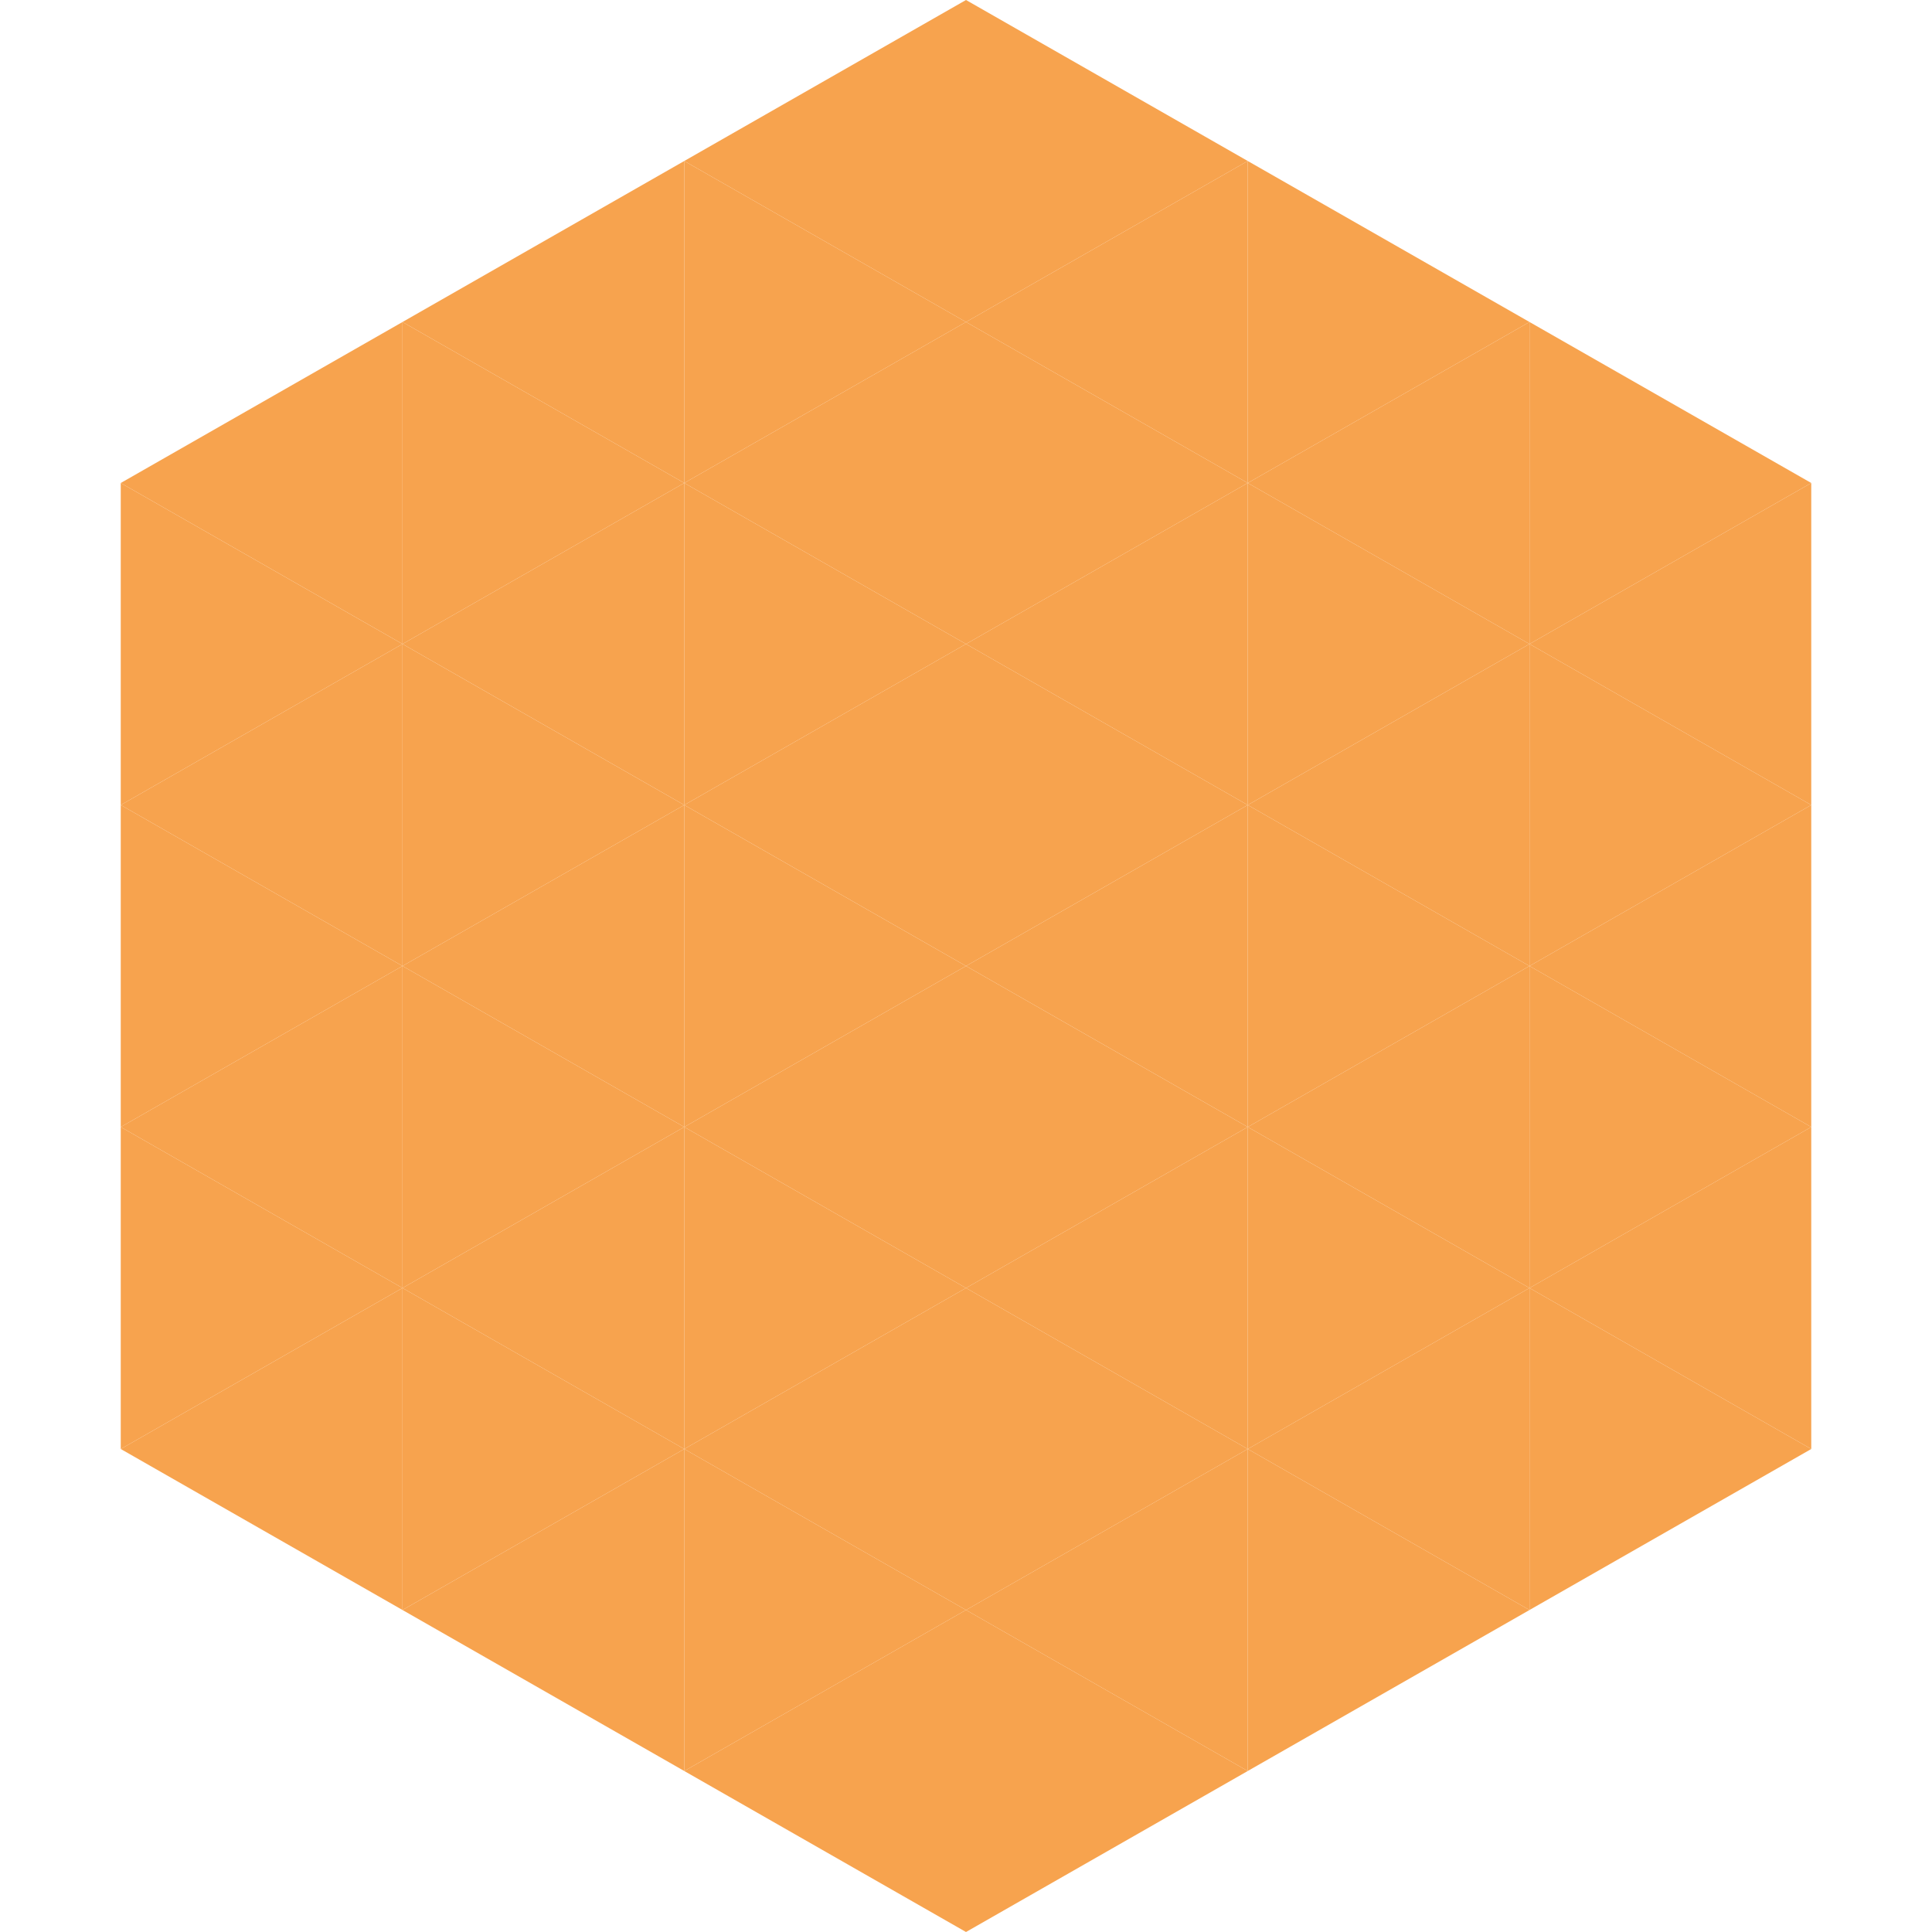
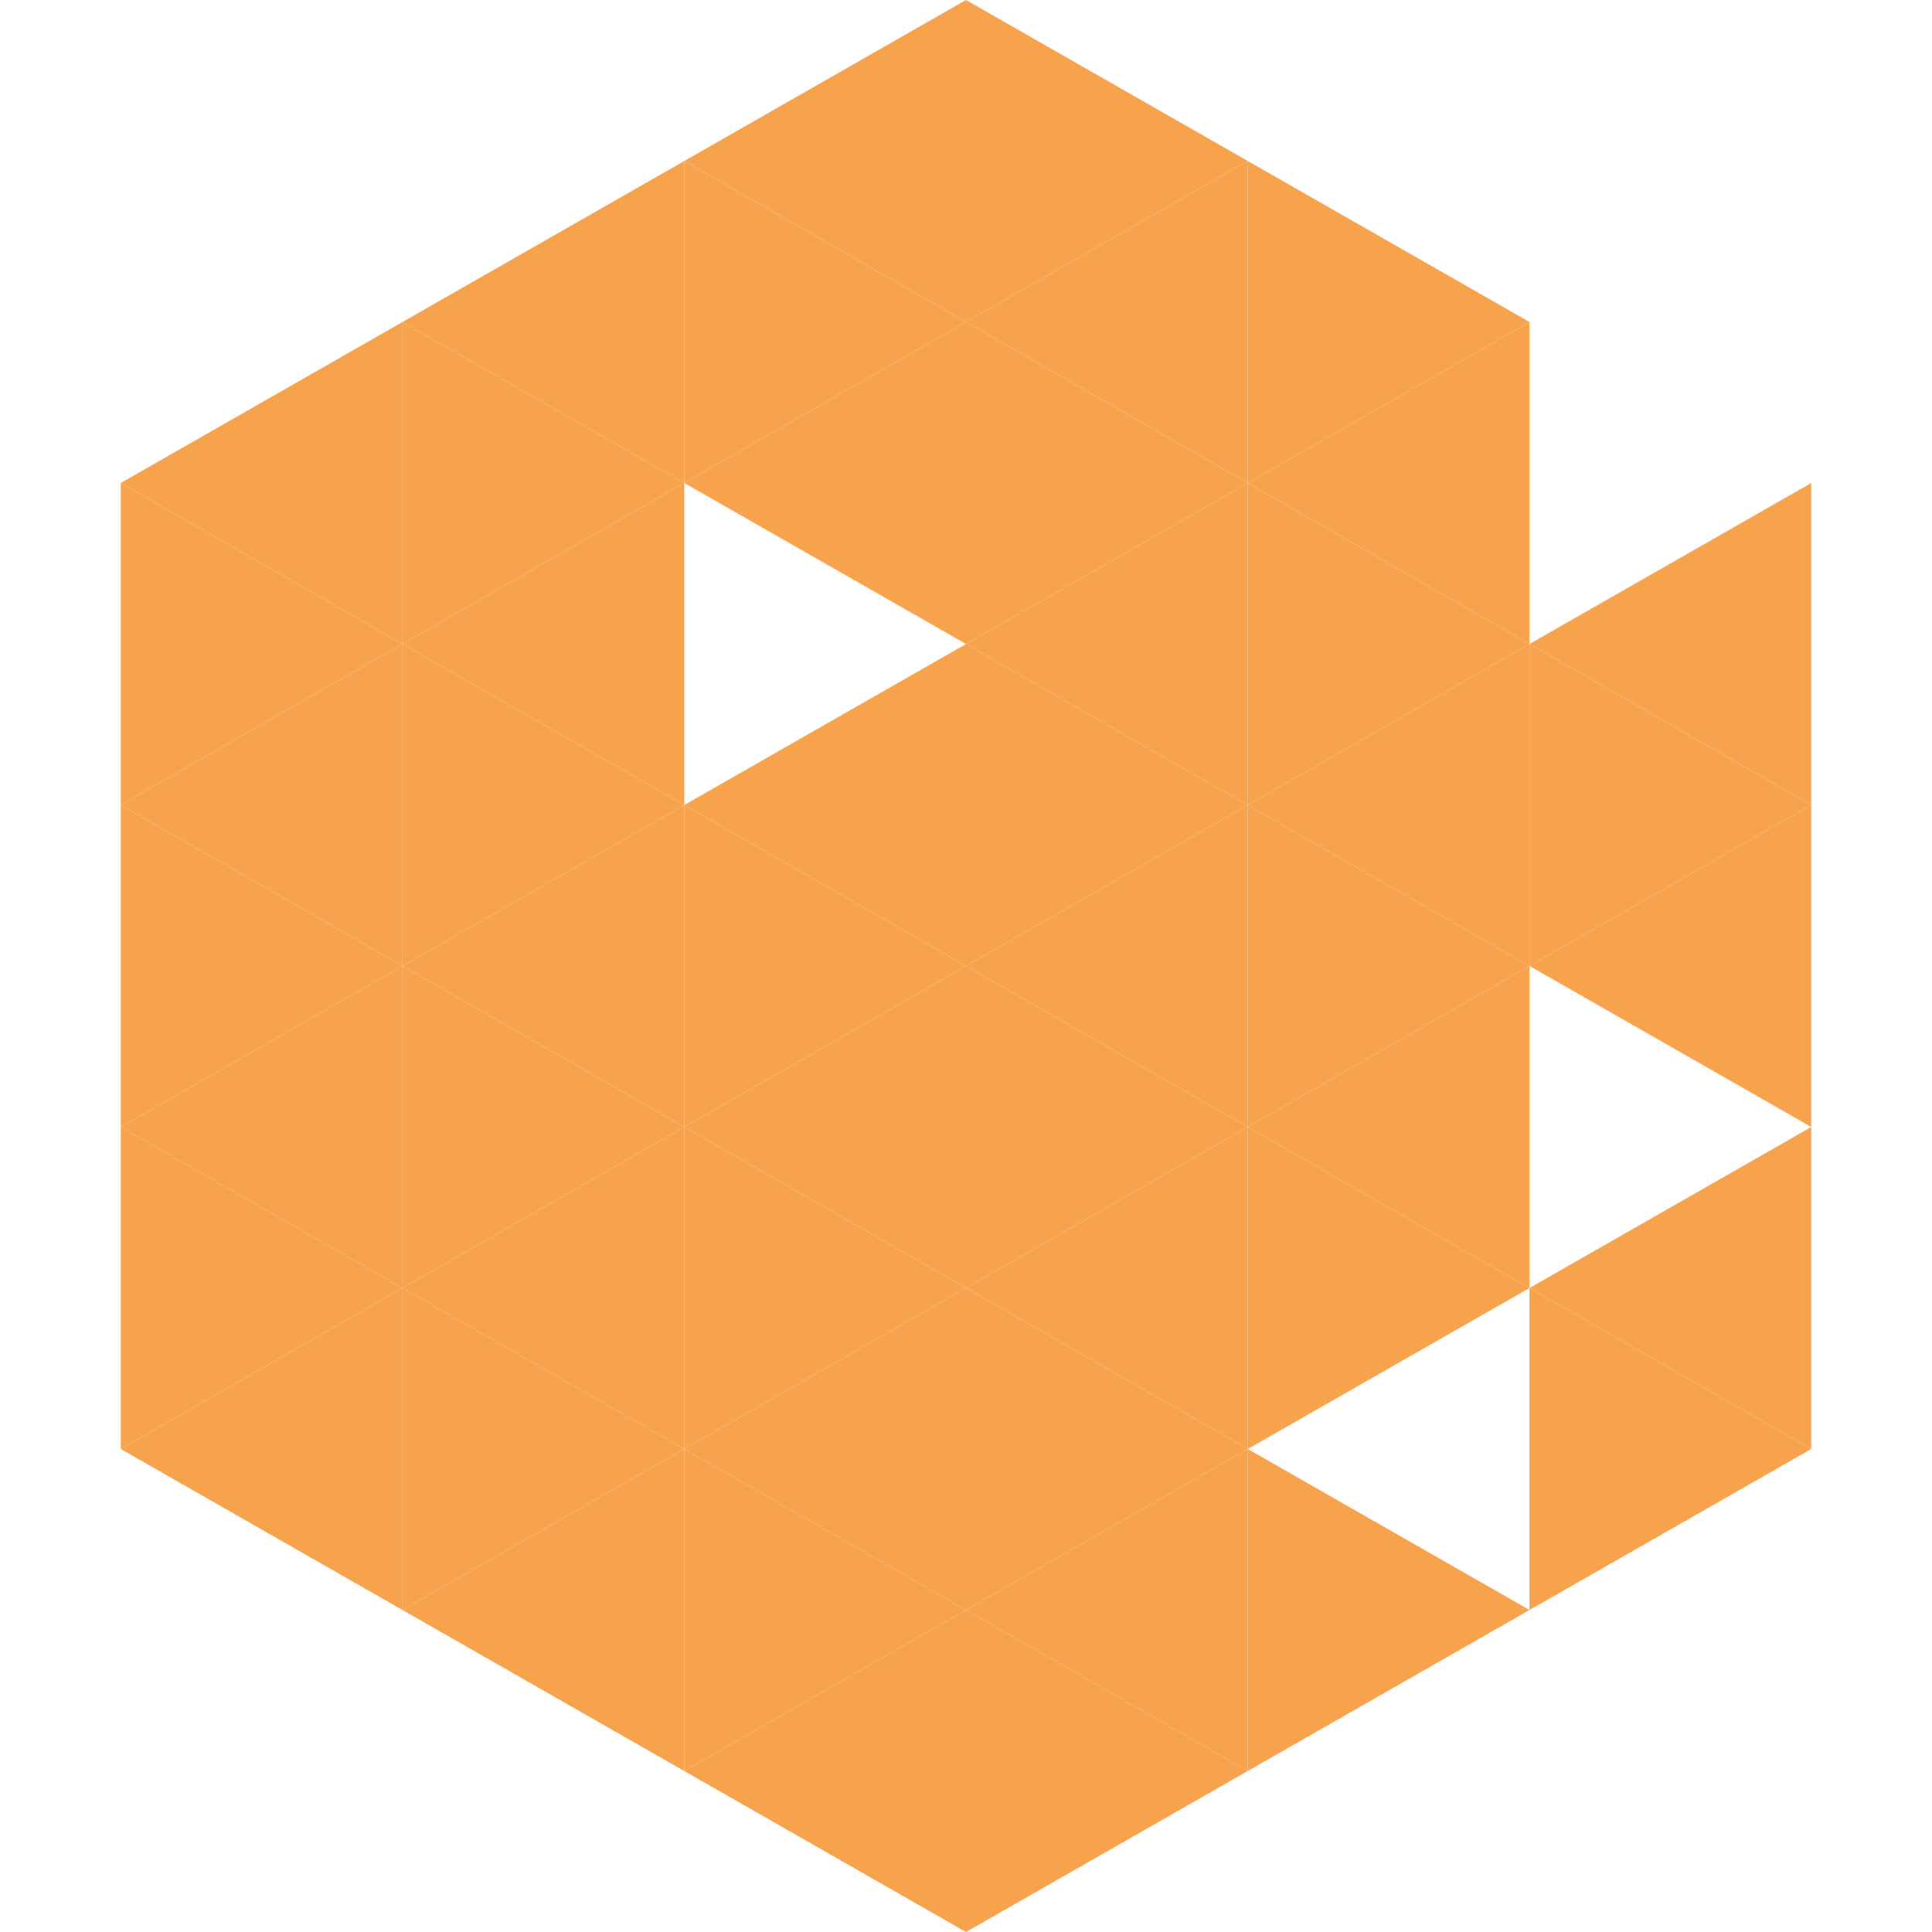
<svg xmlns="http://www.w3.org/2000/svg" width="240" height="240">
  <polygon points="50,40 15,60 50,80" style="fill:rgb(247,163,78)" />
-   <polygon points="190,40 225,60 190,80" style="fill:rgb(247,163,78)" />
  <polygon points="15,60 50,80 15,100" style="fill:rgb(247,163,78)" />
  <polygon points="225,60 190,80 225,100" style="fill:rgb(247,163,78)" />
  <polygon points="50,80 15,100 50,120" style="fill:rgb(247,163,78)" />
  <polygon points="190,80 225,100 190,120" style="fill:rgb(247,163,78)" />
  <polygon points="15,100 50,120 15,140" style="fill:rgb(247,163,78)" />
  <polygon points="225,100 190,120 225,140" style="fill:rgb(247,163,78)" />
  <polygon points="50,120 15,140 50,160" style="fill:rgb(247,163,78)" />
-   <polygon points="190,120 225,140 190,160" style="fill:rgb(247,163,78)" />
  <polygon points="15,140 50,160 15,180" style="fill:rgb(247,163,78)" />
  <polygon points="225,140 190,160 225,180" style="fill:rgb(247,163,78)" />
  <polygon points="50,160 15,180 50,200" style="fill:rgb(247,163,78)" />
  <polygon points="190,160 225,180 190,200" style="fill:rgb(247,163,78)" />
  <polygon points="15,180 50,200 15,220" style="fill:rgb(255,255,255); fill-opacity:0" />
-   <polygon points="225,180 190,200 225,220" style="fill:rgb(255,255,255); fill-opacity:0" />
  <polygon points="50,0 85,20 50,40" style="fill:rgb(255,255,255); fill-opacity:0" />
  <polygon points="190,0 155,20 190,40" style="fill:rgb(255,255,255); fill-opacity:0" />
  <polygon points="85,20 50,40 85,60" style="fill:rgb(247,163,78)" />
  <polygon points="155,20 190,40 155,60" style="fill:rgb(247,163,78)" />
  <polygon points="50,40 85,60 50,80" style="fill:rgb(247,163,78)" />
  <polygon points="190,40 155,60 190,80" style="fill:rgb(247,163,78)" />
  <polygon points="85,60 50,80 85,100" style="fill:rgb(247,163,78)" />
  <polygon points="155,60 190,80 155,100" style="fill:rgb(247,163,78)" />
  <polygon points="50,80 85,100 50,120" style="fill:rgb(247,163,78)" />
  <polygon points="190,80 155,100 190,120" style="fill:rgb(247,163,78)" />
  <polygon points="85,100 50,120 85,140" style="fill:rgb(247,163,78)" />
  <polygon points="155,100 190,120 155,140" style="fill:rgb(247,163,78)" />
  <polygon points="50,120 85,140 50,160" style="fill:rgb(247,163,78)" />
  <polygon points="190,120 155,140 190,160" style="fill:rgb(247,163,78)" />
  <polygon points="85,140 50,160 85,180" style="fill:rgb(247,163,78)" />
  <polygon points="155,140 190,160 155,180" style="fill:rgb(247,163,78)" />
  <polygon points="50,160 85,180 50,200" style="fill:rgb(247,163,78)" />
-   <polygon points="190,160 155,180 190,200" style="fill:rgb(247,163,78)" />
  <polygon points="85,180 50,200 85,220" style="fill:rgb(247,163,78)" />
  <polygon points="155,180 190,200 155,220" style="fill:rgb(247,163,78)" />
  <polygon points="120,0 85,20 120,40" style="fill:rgb(247,163,78)" />
  <polygon points="120,0 155,20 120,40" style="fill:rgb(247,163,78)" />
  <polygon points="85,20 120,40 85,60" style="fill:rgb(247,163,78)" />
  <polygon points="155,20 120,40 155,60" style="fill:rgb(247,163,78)" />
  <polygon points="120,40 85,60 120,80" style="fill:rgb(247,163,78)" />
  <polygon points="120,40 155,60 120,80" style="fill:rgb(247,163,78)" />
-   <polygon points="85,60 120,80 85,100" style="fill:rgb(247,163,78)" />
  <polygon points="155,60 120,80 155,100" style="fill:rgb(247,163,78)" />
  <polygon points="120,80 85,100 120,120" style="fill:rgb(247,163,78)" />
  <polygon points="120,80 155,100 120,120" style="fill:rgb(247,163,78)" />
  <polygon points="85,100 120,120 85,140" style="fill:rgb(247,163,78)" />
  <polygon points="155,100 120,120 155,140" style="fill:rgb(247,163,78)" />
  <polygon points="120,120 85,140 120,160" style="fill:rgb(247,163,78)" />
  <polygon points="120,120 155,140 120,160" style="fill:rgb(247,163,78)" />
  <polygon points="85,140 120,160 85,180" style="fill:rgb(247,163,78)" />
  <polygon points="155,140 120,160 155,180" style="fill:rgb(247,163,78)" />
  <polygon points="120,160 85,180 120,200" style="fill:rgb(247,163,78)" />
  <polygon points="120,160 155,180 120,200" style="fill:rgb(247,163,78)" />
  <polygon points="85,180 120,200 85,220" style="fill:rgb(247,163,78)" />
  <polygon points="155,180 120,200 155,220" style="fill:rgb(247,163,78)" />
  <polygon points="120,200 85,220 120,240" style="fill:rgb(247,163,78)" />
  <polygon points="120,200 155,220 120,240" style="fill:rgb(247,163,78)" />
  <polygon points="85,220 120,240 85,260" style="fill:rgb(255,255,255); fill-opacity:0" />
  <polygon points="155,220 120,240 155,260" style="fill:rgb(255,255,255); fill-opacity:0" />
</svg>